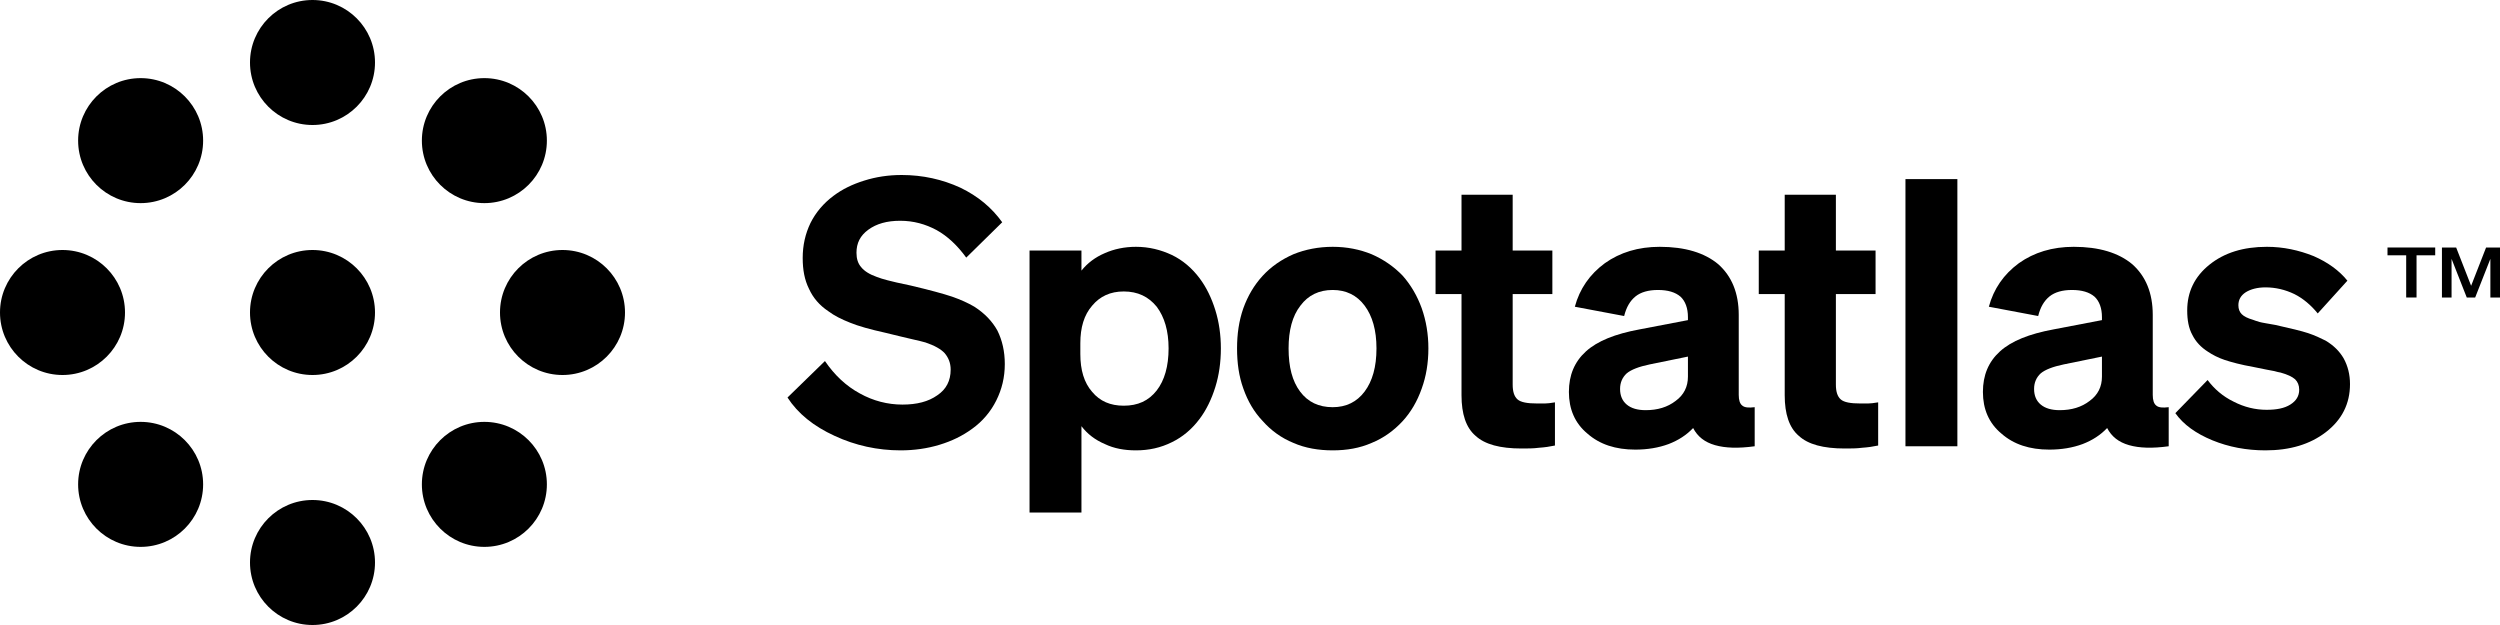
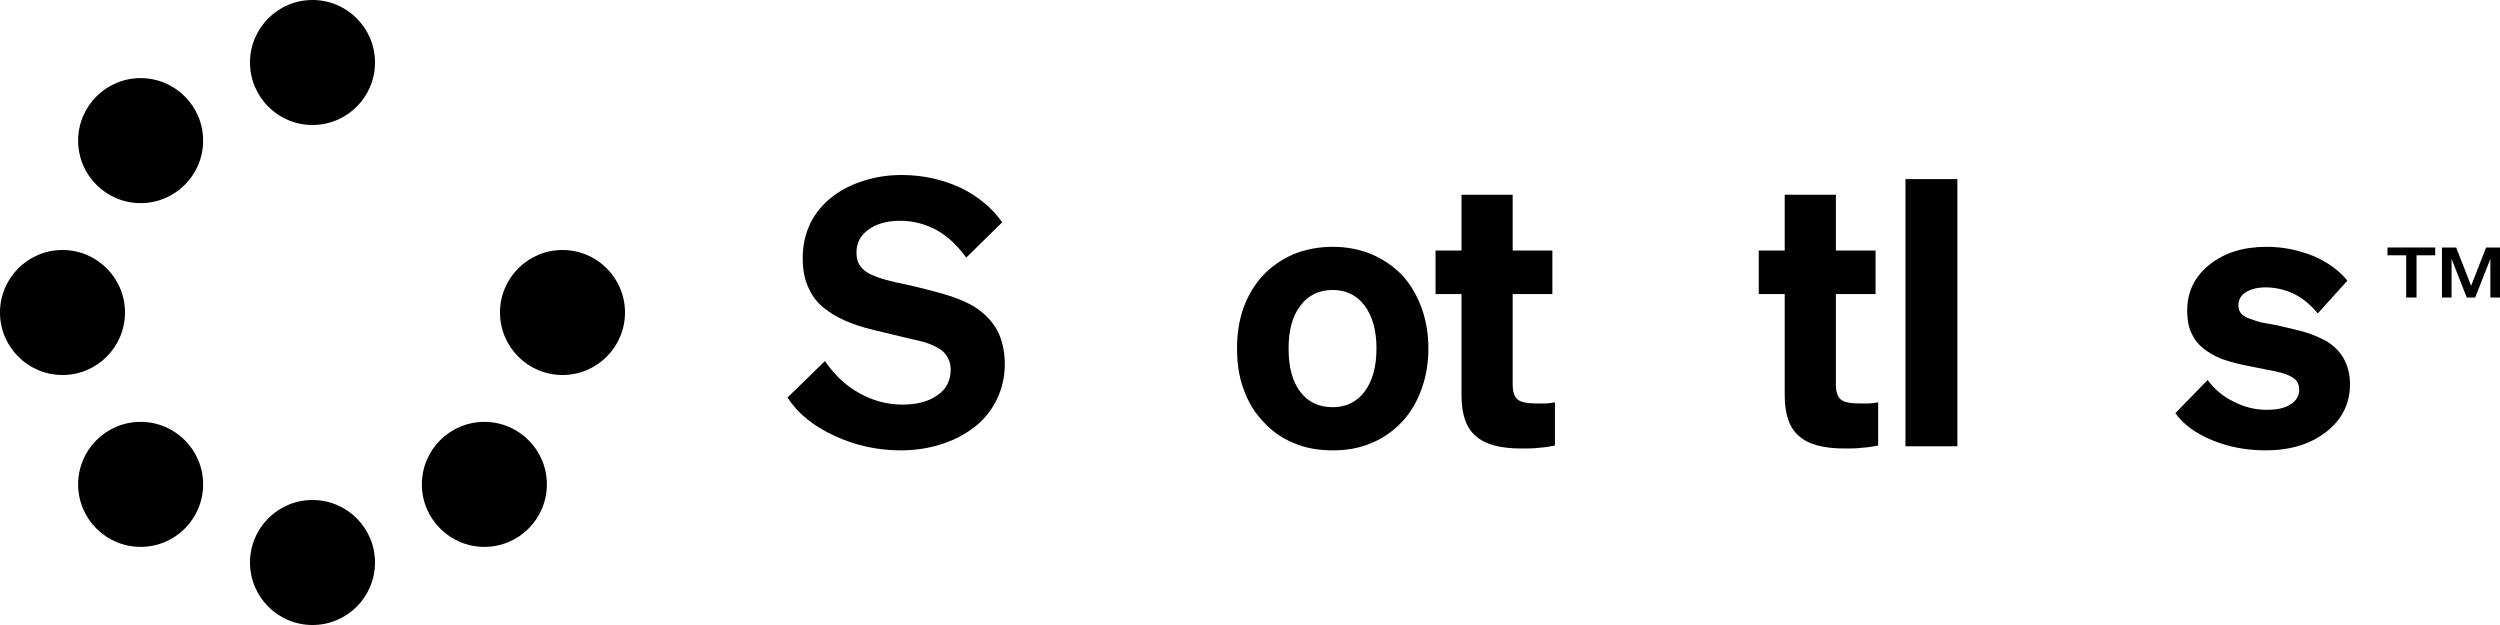
<svg xmlns="http://www.w3.org/2000/svg" width="200" height="50" viewBox="0 0 200 50" fill="none">
  <g clip-path="url(#clip0_34_12)">
    <path d="M181.236 36.029C179.723 36.029 178.299 35.761 176.994 35.225C175.689 34.689 174.68 33.974 174.027 33.052L176.608 30.402C177.142 31.117 177.825 31.712 178.685 32.129C179.545 32.575 180.435 32.784 181.325 32.784C182.126 32.784 182.749 32.665 183.224 32.367C183.698 32.069 183.936 31.682 183.936 31.176C183.936 30.819 183.817 30.551 183.609 30.343C183.372 30.134 182.986 29.956 182.452 29.807C182.304 29.777 182.126 29.747 181.948 29.688C181.74 29.658 181.177 29.539 180.287 29.36C179.278 29.182 178.507 28.973 177.973 28.795C177.439 28.616 176.994 28.378 176.638 28.14C176.074 27.783 175.659 27.336 175.392 26.8C175.095 26.264 174.977 25.61 174.977 24.835C174.977 23.347 175.57 22.127 176.757 21.174C177.943 20.221 179.456 19.745 181.355 19.745C182.66 19.745 183.906 20.013 185.093 20.489C186.25 20.995 187.14 21.65 187.792 22.454L185.419 25.074C184.885 24.419 184.262 23.883 183.55 23.526C182.808 23.169 182.037 22.99 181.236 22.99C180.583 22.99 180.049 23.139 179.664 23.377C179.249 23.645 179.071 24.002 179.071 24.419C179.071 24.716 179.16 24.955 179.338 25.133C179.516 25.312 179.812 25.461 180.227 25.58C180.376 25.639 180.554 25.699 180.761 25.758C180.969 25.818 181.384 25.877 182.037 25.997C183.224 26.264 184.114 26.473 184.648 26.651C185.182 26.83 185.627 27.038 186.042 27.247C186.695 27.634 187.169 28.11 187.496 28.676C187.822 29.271 188 29.956 188 30.73C188 32.307 187.347 33.587 186.072 34.57C184.796 35.552 183.194 36.029 181.236 36.029Z" fill="black" />
-     <path d="M168.571 34.242C168.037 34.808 167.385 35.225 166.613 35.523C165.812 35.82 164.923 35.969 163.944 35.969C162.371 35.969 161.096 35.552 160.117 34.689C159.108 33.855 158.633 32.724 158.633 31.355C158.633 30.015 159.078 28.944 159.998 28.11C160.918 27.277 162.342 26.711 164.27 26.354L168.156 25.61V25.371C168.156 24.657 167.948 24.091 167.563 23.734C167.147 23.377 166.554 23.198 165.753 23.198C164.982 23.198 164.389 23.377 163.973 23.704C163.528 24.062 163.232 24.568 163.054 25.282L159.108 24.538C159.494 23.109 160.295 21.948 161.511 21.055C162.727 20.192 164.181 19.745 165.901 19.745C167.919 19.745 169.491 20.221 170.589 21.144C171.657 22.097 172.22 23.436 172.22 25.193V31.593C172.22 32.01 172.309 32.307 172.517 32.456C172.695 32.605 173.021 32.635 173.496 32.575V35.701C172.191 35.88 171.152 35.85 170.322 35.612C169.491 35.374 168.927 34.927 168.571 34.242ZM164.774 32.813C165.723 32.813 166.524 32.575 167.177 32.069C167.83 31.593 168.156 30.938 168.156 30.134V28.527L165.1 29.152C164.24 29.331 163.617 29.569 163.261 29.866C162.905 30.194 162.727 30.611 162.727 31.117C162.727 31.652 162.905 32.069 163.261 32.367C163.617 32.665 164.122 32.813 164.774 32.813Z" fill="black" />
    <path d="M152.437 14.328H156.59V35.702H152.437V14.328Z" fill="black" />
    <path d="M147.583 35.88C145.863 35.88 144.646 35.552 143.905 34.868C143.133 34.213 142.777 33.111 142.777 31.623V23.526H140.701V20.043H142.777V15.578H146.871V20.043H150.045V23.526H146.871V30.76C146.871 31.325 146.99 31.712 147.257 31.95C147.524 32.188 148.058 32.278 148.829 32.278C149.066 32.278 149.274 32.278 149.452 32.278C149.63 32.278 149.897 32.248 150.253 32.188V35.642C149.838 35.731 149.422 35.791 148.978 35.82C148.533 35.88 148.058 35.88 147.583 35.88Z" fill="black" />
-     <path d="M135.45 34.242C134.916 34.808 134.264 35.225 133.492 35.523C132.691 35.82 131.801 35.969 130.822 35.969C129.25 35.969 127.974 35.552 126.995 34.689C125.987 33.855 125.512 32.724 125.512 31.355C125.512 30.015 125.957 28.944 126.877 28.11C127.796 27.277 129.22 26.711 131.149 26.354L135.035 25.61V25.371C135.035 24.657 134.827 24.091 134.442 23.734C134.026 23.377 133.433 23.198 132.632 23.198C131.861 23.198 131.267 23.377 130.852 23.704C130.407 24.062 130.11 24.568 129.932 25.282L125.987 24.538C126.373 23.109 127.173 21.948 128.39 21.055C129.606 20.192 131.06 19.745 132.78 19.745C134.798 19.745 136.37 20.221 137.468 21.144C138.535 22.097 139.099 23.436 139.099 25.193V31.593C139.099 32.01 139.188 32.307 139.396 32.456C139.574 32.605 139.9 32.635 140.375 32.575V35.701C139.069 35.88 138.031 35.85 137.201 35.612C136.37 35.374 135.806 34.927 135.45 34.242ZM131.653 32.813C132.602 32.813 133.403 32.575 134.056 32.069C134.709 31.593 135.035 30.938 135.035 30.134V28.527L131.979 29.152C131.119 29.331 130.496 29.569 130.14 29.866C129.784 30.194 129.606 30.611 129.606 31.117C129.606 31.652 129.784 32.069 130.14 32.367C130.496 32.665 131 32.813 131.653 32.813Z" fill="black" />
    <path d="M121.726 35.88C120.006 35.88 118.79 35.552 118.048 34.868C117.277 34.213 116.921 33.111 116.921 31.623V23.526H114.844V20.043H116.921V15.578H121.014V20.043H124.189V23.526H121.014V30.76C121.014 31.325 121.133 31.712 121.4 31.95C121.667 32.188 122.201 32.278 122.972 32.278C123.21 32.278 123.417 32.278 123.595 32.278C123.773 32.278 124.04 32.248 124.396 32.188V35.642C123.981 35.731 123.566 35.791 123.121 35.82C122.676 35.88 122.201 35.88 121.726 35.88Z" fill="black" />
    <path d="M112.224 22.067C112.877 22.811 113.381 23.675 113.737 24.657C114.093 25.669 114.271 26.741 114.271 27.872C114.271 29.033 114.093 30.105 113.737 31.087C113.381 32.099 112.877 32.962 112.224 33.677C111.512 34.451 110.682 35.046 109.732 35.433C108.783 35.85 107.745 36.029 106.617 36.029C105.49 36.029 104.422 35.85 103.473 35.433C102.523 35.046 101.693 34.451 101.011 33.677C100.328 32.962 99.824 32.099 99.468 31.087C99.112 30.105 98.964 29.033 98.964 27.872C98.964 26.741 99.112 25.669 99.468 24.657C99.824 23.675 100.328 22.811 101.011 22.067C101.693 21.323 102.523 20.757 103.473 20.34C104.422 19.953 105.49 19.745 106.617 19.745C107.745 19.745 108.783 19.953 109.732 20.34C110.682 20.757 111.512 21.323 112.224 22.067ZM106.617 23.198C105.52 23.198 104.659 23.615 104.036 24.449C103.384 25.282 103.087 26.443 103.087 27.872C103.087 29.36 103.384 30.492 104.007 31.325C104.63 32.159 105.49 32.575 106.617 32.575C107.685 32.575 108.546 32.159 109.169 31.325C109.792 30.492 110.118 29.36 110.118 27.872C110.118 26.413 109.792 25.282 109.169 24.449C108.546 23.615 107.685 23.198 106.617 23.198Z" fill="black" />
-     <path d="M95.979 33.498C95.356 34.332 94.615 34.957 93.754 35.374C92.864 35.82 91.915 36.029 90.877 36.029C89.957 36.029 89.126 35.88 88.385 35.523C87.614 35.195 86.99 34.719 86.516 34.094V41H82.363V20.043H86.516V21.65C86.99 21.055 87.614 20.579 88.385 20.251C89.126 19.924 89.957 19.745 90.877 19.745C91.915 19.745 92.864 19.983 93.754 20.4C94.615 20.817 95.356 21.442 95.979 22.275C96.513 22.99 96.928 23.853 97.225 24.806C97.522 25.758 97.67 26.8 97.67 27.872C97.67 28.973 97.522 30.015 97.225 30.968C96.928 31.921 96.513 32.784 95.979 33.498ZM89.898 23.317C88.83 23.317 87.999 23.704 87.376 24.449C86.724 25.193 86.427 26.205 86.427 27.455V28.319C86.427 29.599 86.724 30.611 87.376 31.355C87.999 32.099 88.83 32.456 89.898 32.456C91.025 32.456 91.885 32.069 92.538 31.236C93.161 30.432 93.487 29.301 93.487 27.872C93.487 26.473 93.161 25.371 92.538 24.538C91.885 23.734 91.025 23.317 89.898 23.317Z" fill="black" />
    <path d="M72.048 36.029C70.209 36.029 68.429 35.642 66.768 34.868C65.077 34.094 63.831 33.082 63 31.802L65.996 28.884C66.768 30.015 67.687 30.879 68.785 31.474C69.853 32.069 71.01 32.367 72.196 32.367C73.353 32.367 74.273 32.129 74.985 31.623C75.697 31.147 76.053 30.462 76.053 29.569C76.053 29.033 75.875 28.616 75.578 28.259C75.282 27.932 74.748 27.634 74.036 27.396C73.828 27.336 73.472 27.247 72.938 27.128C72.404 27.009 71.692 26.83 70.832 26.622C69.615 26.354 68.666 26.086 68.013 25.818C67.331 25.55 66.738 25.253 66.263 24.895C65.551 24.419 65.047 23.824 64.721 23.109C64.365 22.395 64.216 21.591 64.216 20.638C64.216 19.626 64.424 18.703 64.839 17.84C65.255 17.007 65.878 16.262 66.679 15.667C67.391 15.131 68.192 14.744 69.141 14.447C70.09 14.149 71.069 14 72.137 14C73.828 14 75.4 14.357 76.824 15.012C78.248 15.697 79.346 16.62 80.177 17.781L77.299 20.609C76.587 19.626 75.786 18.882 74.926 18.406C74.036 17.93 73.086 17.662 72.018 17.662C70.95 17.662 70.12 17.9 69.467 18.376C68.814 18.852 68.518 19.448 68.518 20.222C68.518 20.698 68.636 21.085 68.903 21.383C69.141 21.68 69.556 21.948 70.15 22.157C70.387 22.246 70.654 22.335 71.01 22.424C71.366 22.514 71.959 22.663 72.849 22.841C74.362 23.198 75.46 23.496 76.172 23.734C76.854 23.973 77.447 24.24 77.952 24.538C78.782 25.074 79.376 25.699 79.791 26.443C80.177 27.217 80.384 28.11 80.384 29.122C80.384 30.194 80.147 31.147 79.702 32.04C79.257 32.933 78.604 33.707 77.774 34.302C77.002 34.868 76.142 35.285 75.163 35.582C74.184 35.88 73.146 36.029 72.048 36.029Z" fill="black" />
    <g clip-path="url(#clip1_34_12)">
-       <path d="M30 25C30 27.761 27.761 30 25 30C22.239 30 20 27.761 20 25C20 22.239 22.239 20 25 20C27.761 20 30 22.239 30 25Z" fill="black" />
      <path d="M50 25C50 27.761 47.761 30 45 30C42.239 30 40 27.761 40 25C40 22.239 42.239 20 45 20C47.761 20 50 22.239 50 25Z" fill="black" />
      <path d="M43.75 38.75C43.75 41.511 41.511 43.75 38.75 43.75C35.989 43.75 33.75 41.511 33.75 38.75C33.75 35.989 35.989 33.75 38.75 33.75C41.511 33.75 43.75 35.989 43.75 38.75Z" fill="black" />
      <path d="M16.25 38.75C16.25 41.511 14.011 43.75 11.25 43.75C8.489 43.75 6.25 41.511 6.25 38.75C6.25 35.989 8.489 33.75 11.25 33.75C14.011 33.75 16.25 35.989 16.25 38.75Z" fill="black" />
      <path d="M16.25 11.25C16.25 14.011 14.011 16.25 11.25 16.25C8.489 16.25 6.25 14.011 6.25 11.25C6.25 8.489 8.489 6.25 11.25 6.25C14.011 6.25 16.25 8.489 16.25 11.25Z" fill="black" />
-       <path d="M43.75 11.25C43.75 14.011 41.511 16.25 38.75 16.25C35.989 16.25 33.75 14.011 33.75 11.25C33.75 8.489 35.989 6.25 38.75 6.25C41.511 6.25 43.75 8.489 43.75 11.25Z" fill="black" />
      <path d="M10 25C10 27.761 7.761 30 5 30C2.239 30 0 27.761 0 25C0 22.239 2.239 20 5 20C7.761 20 10 22.239 10 25Z" fill="black" />
      <path d="M30 45C30 47.761 27.761 50 25 50C22.239 50 20 47.761 20 45C20 42.239 22.239 40 25 40C27.761 40 30 42.239 30 45Z" fill="black" />
      <path d="M30 5C30 7.761 27.761 10 25 10C22.239 10 20 7.761 20 5C20 2.239 22.239 0 25 0C27.761 0 30 2.239 30 5Z" fill="black" />
    </g>
    <path d="M199.23 20.708L198.014 23.8H197.341L196.125 20.708V23.8H195.355V19.8H196.493L197.69 22.864L198.887 19.8H200V23.8H199.23V20.708Z" fill="black" />
    <path d="M194.817 19.8V20.424H193.323V23.8H192.495V20.424H191V19.8H194.817Z" fill="black" />
  </g>
  <defs>
    <clipPath id="clip0_34_12">
      <rect width="200" height="50" fill="white" />
    </clipPath>
    <clipPath id="clip1_34_12">
      <rect width="50" height="50" fill="white" />
    </clipPath>
  </defs>
</svg>